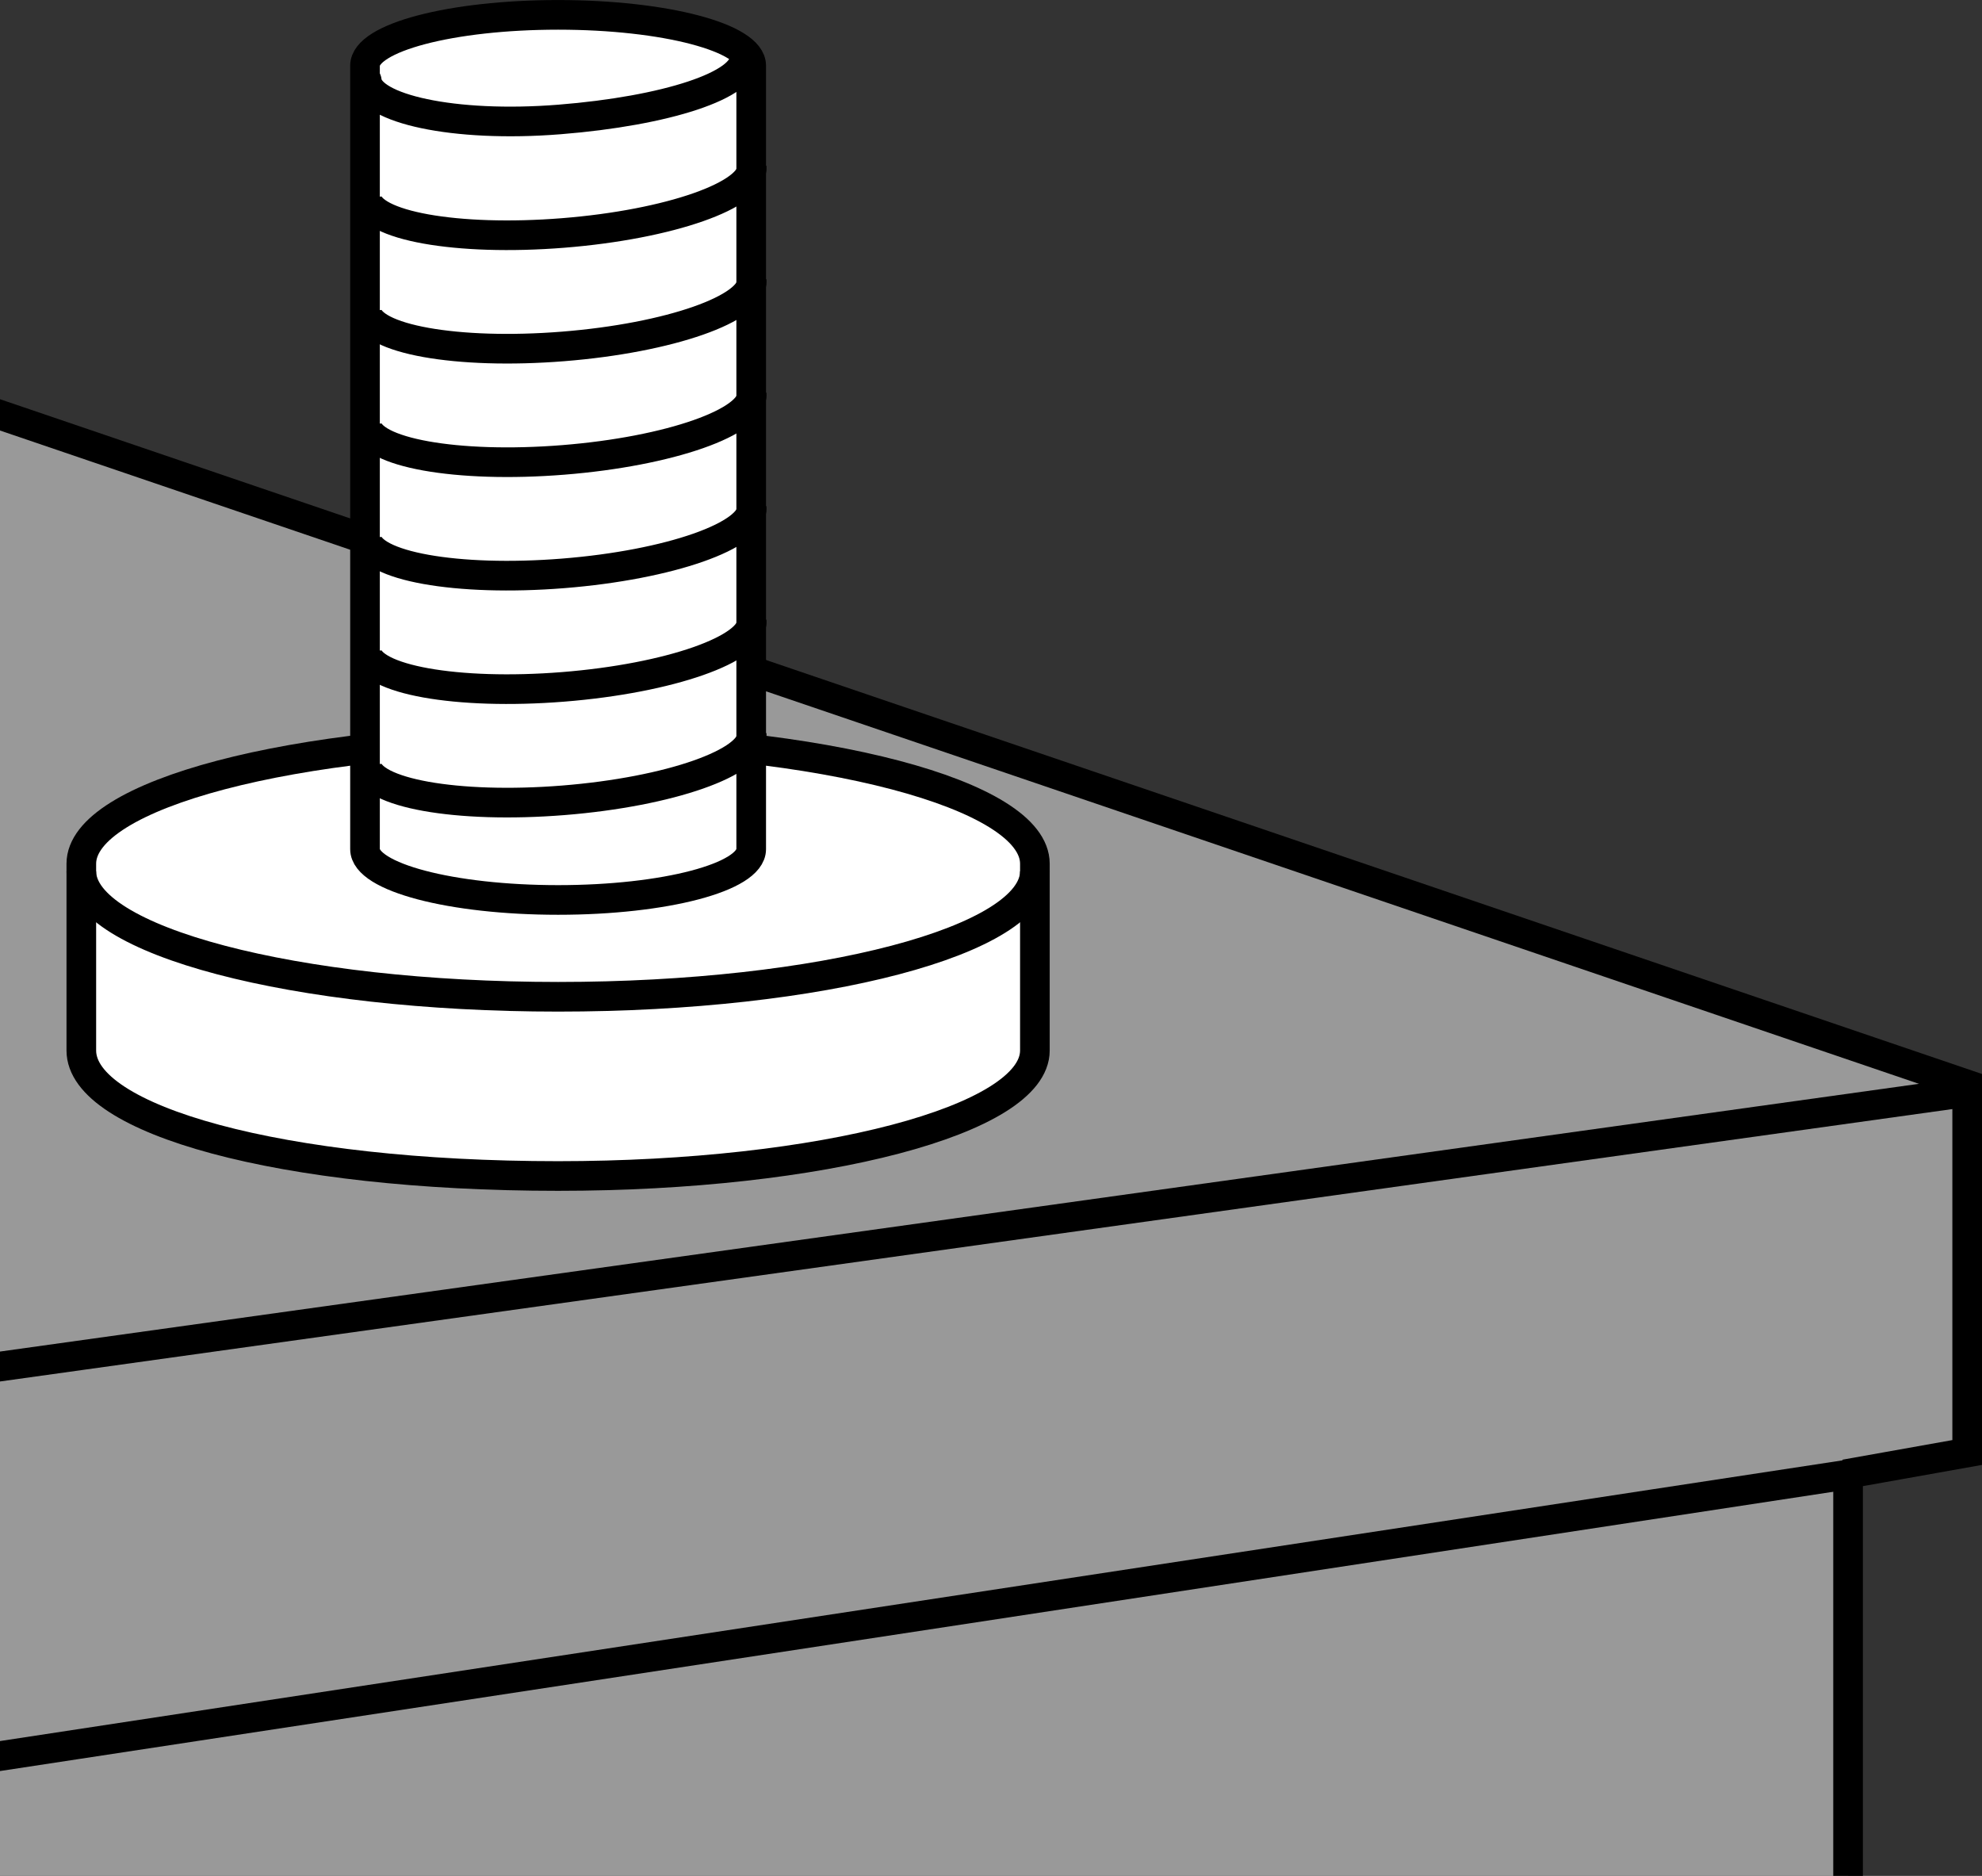
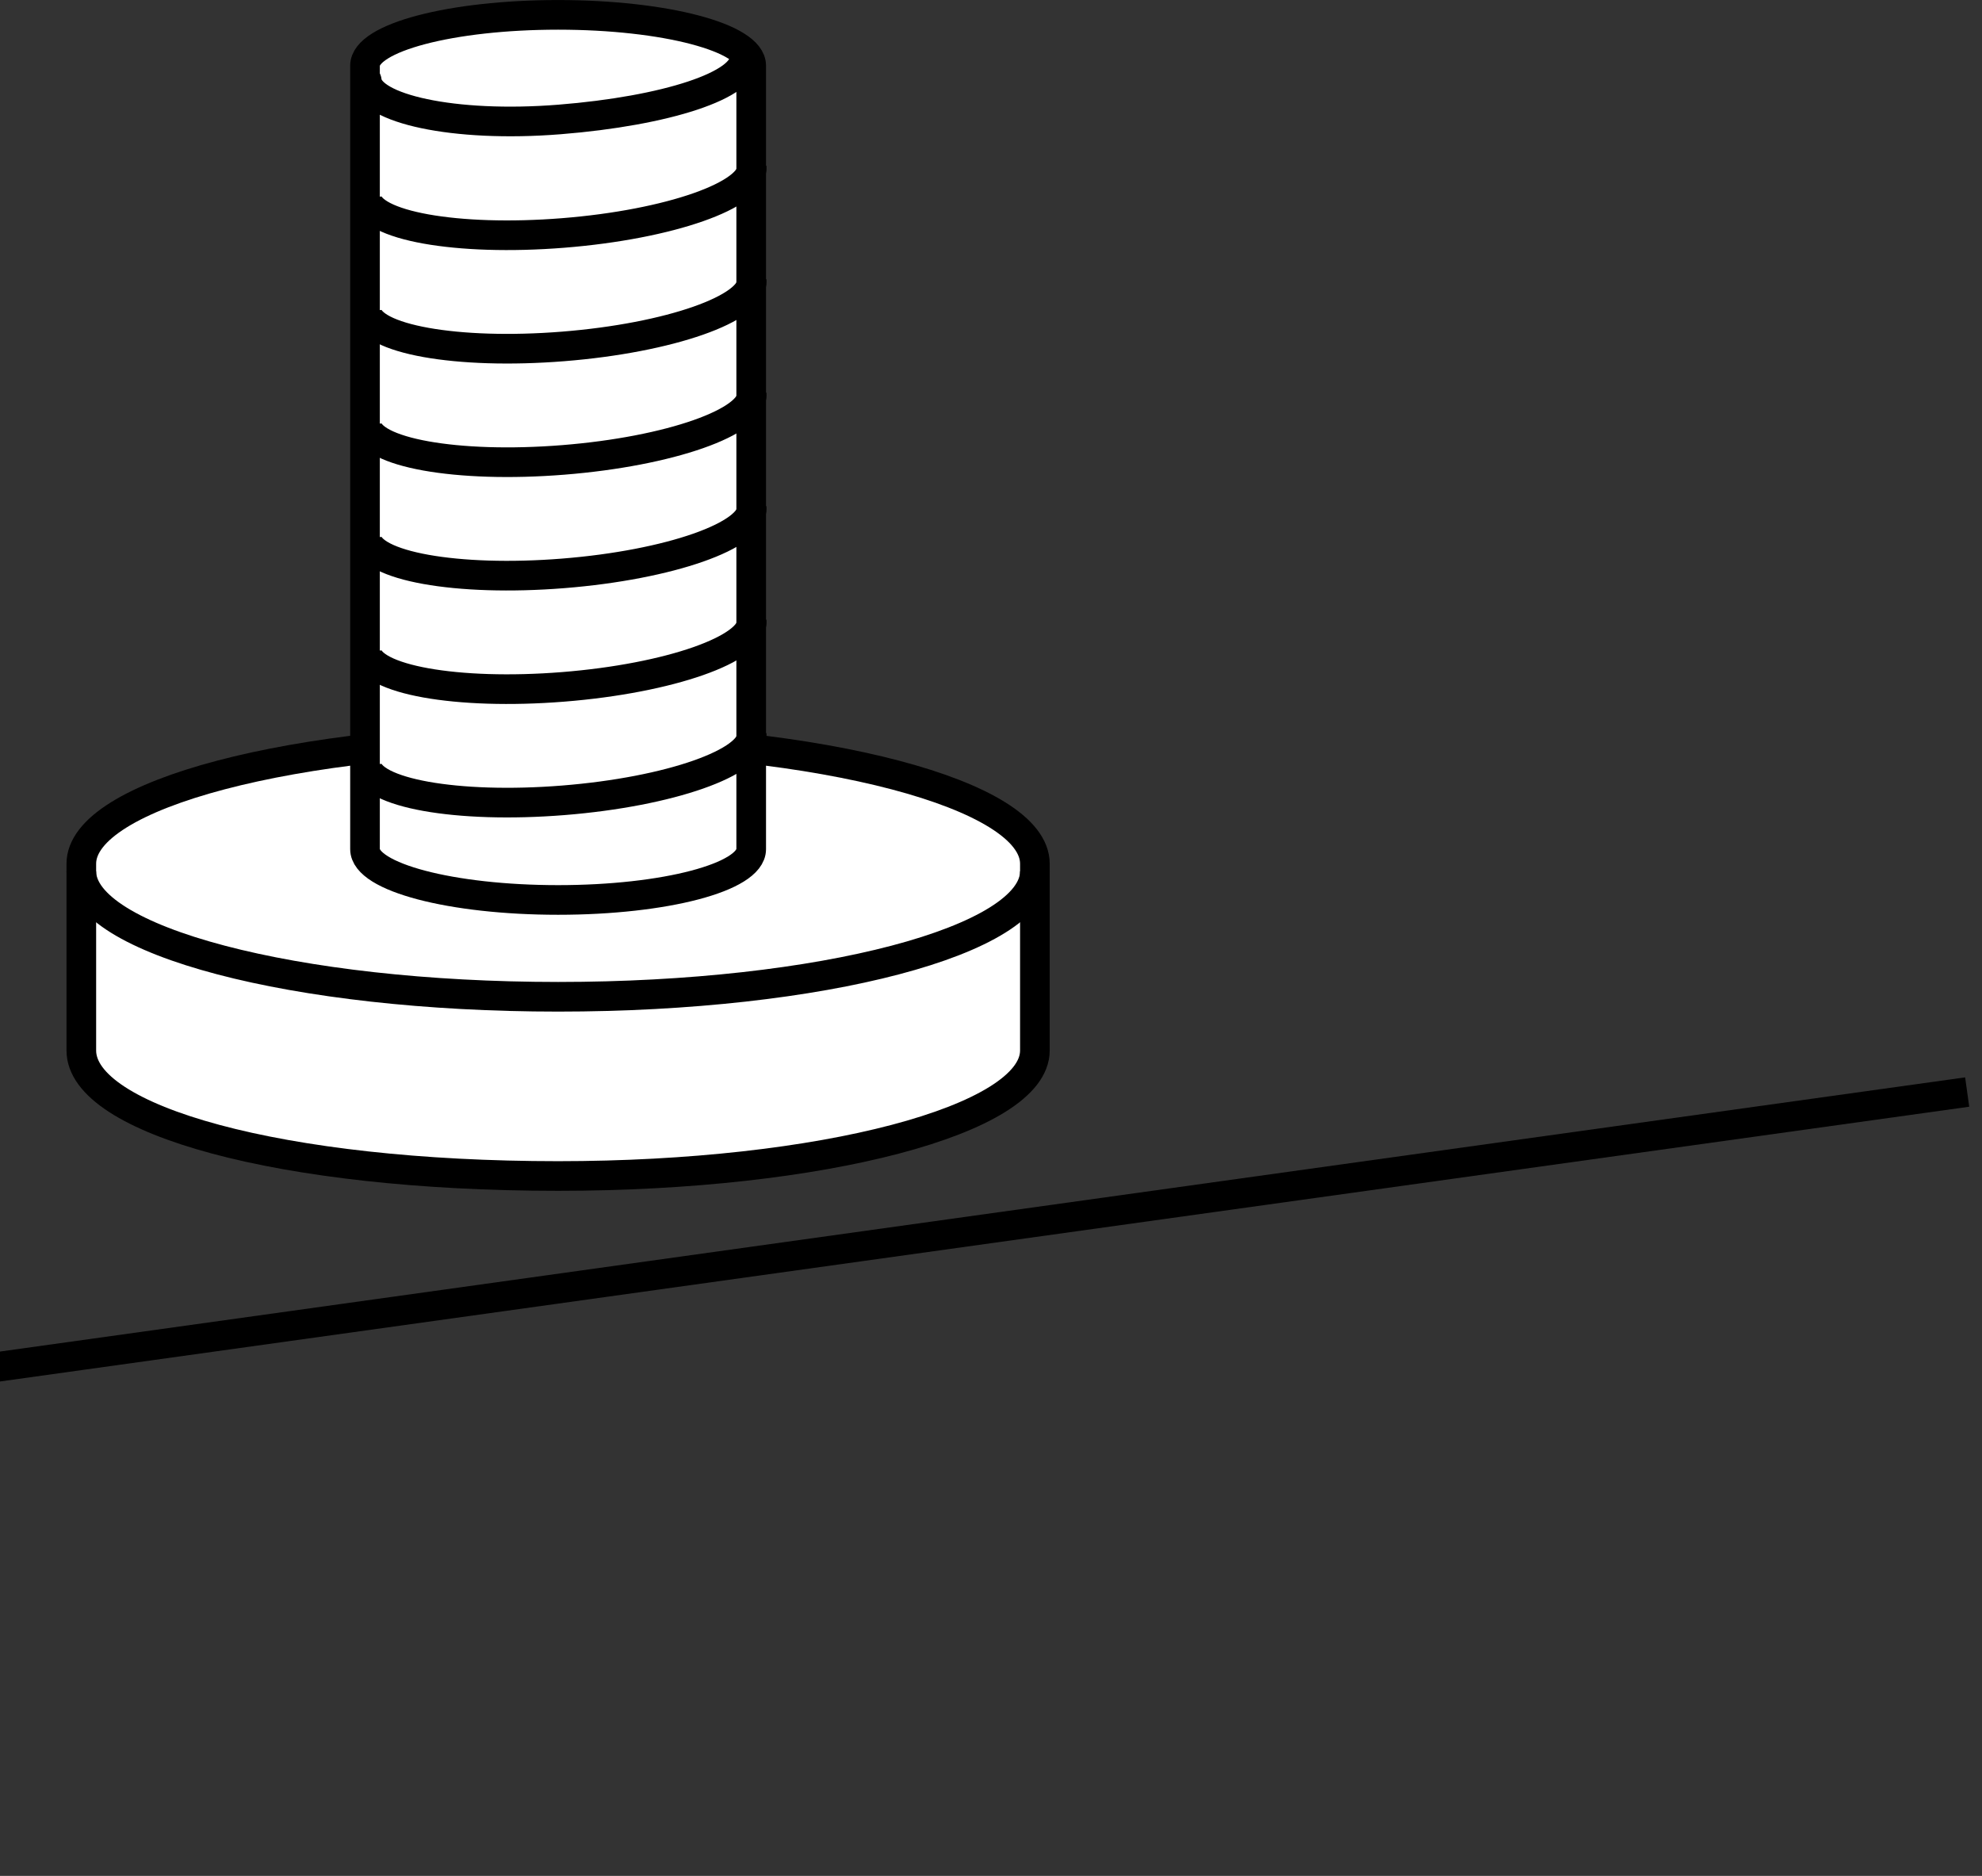
<svg xmlns="http://www.w3.org/2000/svg" xmlns:xlink="http://www.w3.org/1999/xlink" version="1.1" id="image" x="0px" y="0px" width="53.497px" height="50.627px" viewBox="0 0 53.497 50.627" enable-background="new 0 0 53.497 50.627" xml:space="preserve">
  <rect x="0" y="0" width="53.497" height="50.627" fill="#333333" stroke="none" />
  <g>
    <defs>
      <rect id="SVGID_1_" width="53.497" height="50.627" />
    </defs>
    <clipPath id="SVGID_00000032628196332223692300000001605843034346567592_">
      <use xlink:href="#SVGID_1_" overflow="visible" />
    </clipPath>
-     <path clip-path="url(#SVGID_00000032628196332223692300000001605843034346567592_)" fill="#999999" stroke="#000000" stroke-width="0.8" stroke-miterlimit="10" d="   M49.882,52.874V40.002l0.125-0.251l3.09-0.551v-9.929L-4.243,9.752c-0.25-0.25,0,42.5,0,42.5   S50.067,53.06,49.882,52.874z" />
    <line clip-path="url(#SVGID_00000032628196332223692300000001605843034346567592_)" fill="none" stroke="#000000" stroke-width="0.8" stroke-miterlimit="10" x1="53.097" y1="29.472" x2="-3.436" y2="37.359" />
-     <line clip-path="url(#SVGID_00000032628196332223692300000001605843034346567592_)" fill="none" stroke="#000000" stroke-width="0.8" stroke-miterlimit="10" x1="49.882" y1="39.794" x2="-3.162" y2="47.874" />
  </g>
  <path fill="#FFFFFF" stroke="#000000" stroke-width="0.8" stroke-miterlimit="10" d="M2.195,28.351  c0,1.87,5.385,3.387,12.869,3.387c7.107,0,12.869-1.516,12.869-3.387v-5.041c0-1.87-5.762-3.387-12.869-3.387  S2.195,21.44,2.195,23.31V28.351z" />
  <path fill="none" stroke="#000000" stroke-width="0.8" stroke-miterlimit="10" d="M2.195,23.514  c0,1.87,5.762,3.387,12.869,3.387s12.869-1.516,12.869-3.387" />
  <path fill="#FFFFFF" stroke="#000000" stroke-width="0.8" stroke-miterlimit="10" d="M9.852,22.917  c0,0.757,2.333,1.371,5.212,1.371s5.212-0.614,5.212-1.371V1.772c0-0.757-2.333-1.371-5.212-1.371  s-5.212,0.614-5.212,1.371V22.917z" />
  <path fill="none" stroke="#000000" stroke-width="0.8" stroke-linecap="round" stroke-miterlimit="10" d="M9.899,2.172  c0.06,0.755,2.335,1.281,5.204,1.052c2.869-0.229,5.046-0.927,4.986-1.682" />
  <path fill="none" stroke="#000000" stroke-width="0.8" stroke-miterlimit="10" d="M9.899,5.335  c0.06,0.755,2.435,1.181,5.304,0.952s5.146-1.027,5.086-1.782" />
  <path fill="none" stroke="#000000" stroke-width="0.8" stroke-miterlimit="10" d="M9.899,8.397  c0.06,0.755,2.435,1.181,5.304,0.952c2.869-0.229,5.146-1.027,5.086-1.782" />
  <path fill="none" stroke="#000000" stroke-width="0.8" stroke-miterlimit="10" d="M9.899,11.46  c0.06,0.755,2.435,1.181,5.304,0.952c2.869-0.229,5.146-1.027,5.086-1.782" />
  <path fill="none" stroke="#000000" stroke-width="0.8" stroke-miterlimit="10" d="M9.899,14.522  c0.06,0.755,2.435,1.181,5.304,0.952c2.869-0.229,5.146-1.027,5.086-1.782" />
  <path fill="none" stroke="#000000" stroke-width="0.8" stroke-miterlimit="10" d="M9.899,17.585  c0.06,0.755,2.435,1.181,5.304,0.952s5.146-1.027,5.086-1.782" />
  <path fill="none" stroke="#000000" stroke-width="0.8" stroke-miterlimit="10" d="M9.899,20.647  c0.06,0.755,2.435,1.181,5.304,0.952s5.146-1.027,5.086-1.782" />
</svg>